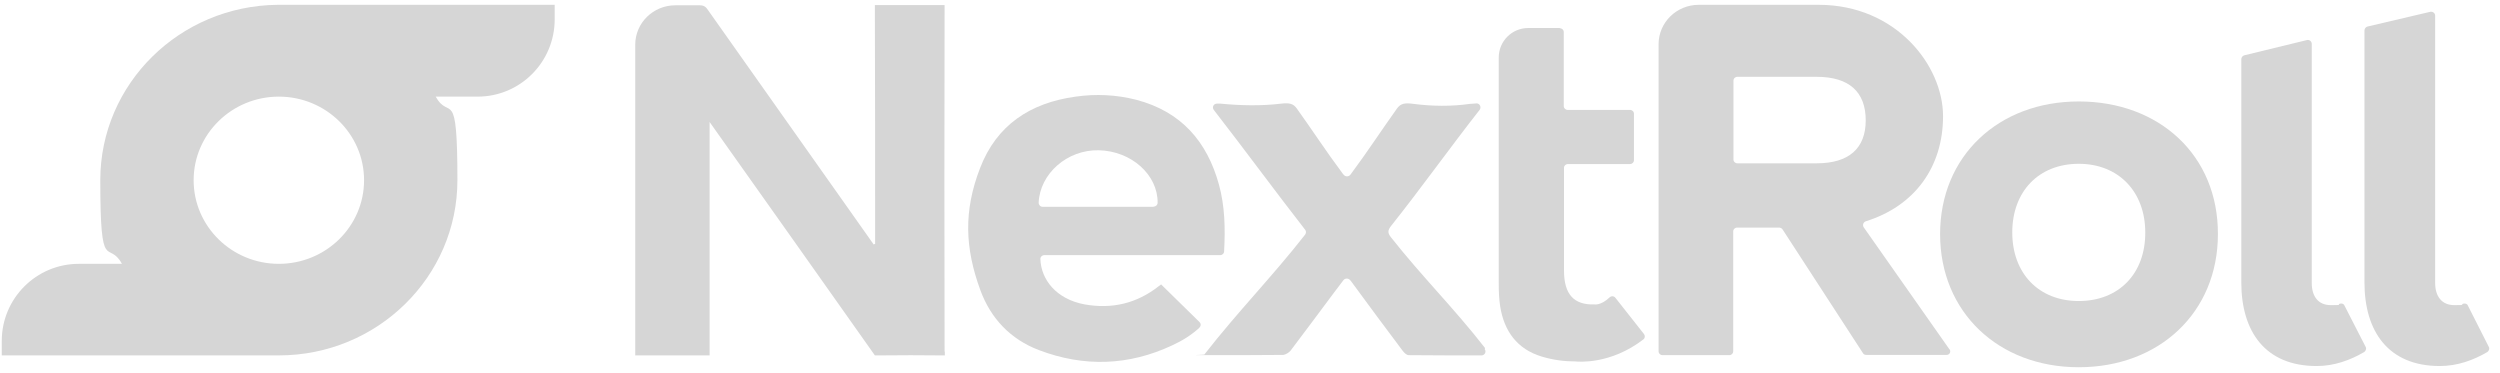
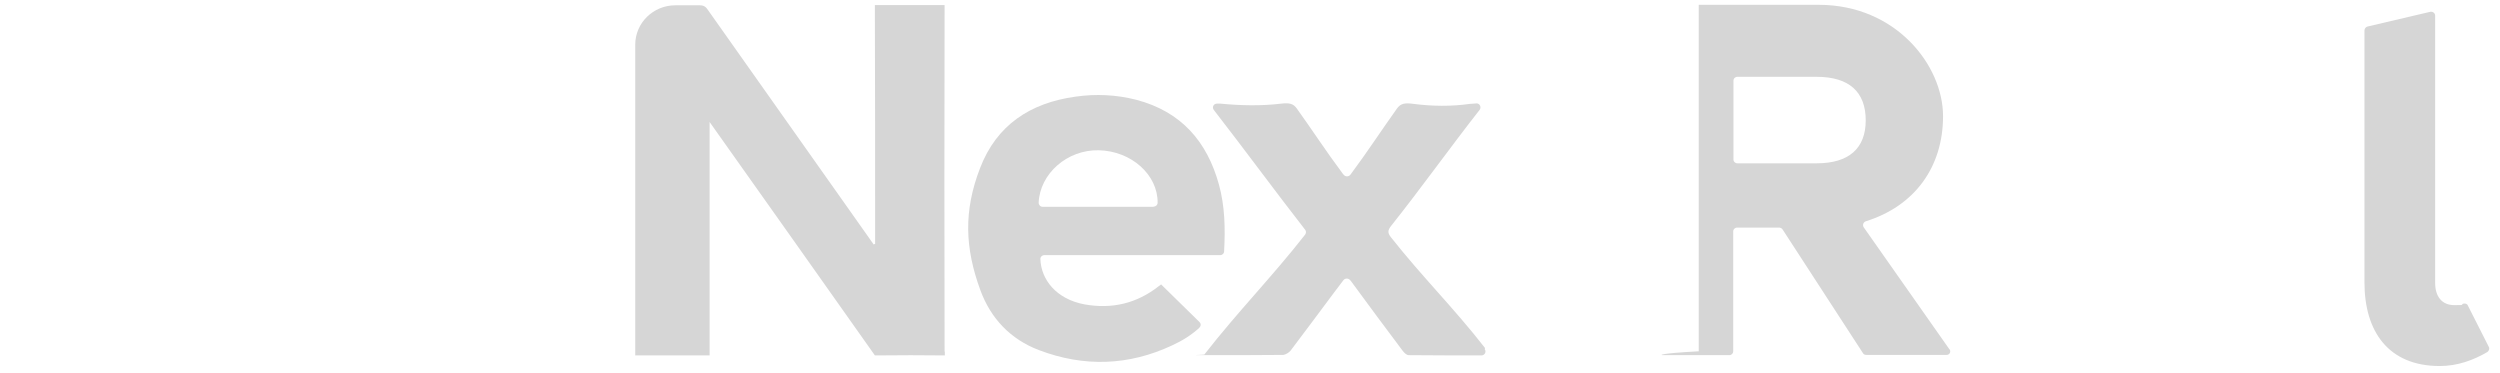
<svg xmlns="http://www.w3.org/2000/svg" width="201" height="30" viewBox="0 0 201 30" fill="none">
-   <path d="M156.736 28.088L149.845 18.278C149.726 18.104 149.806 17.87 150.004 17.793C153.944 16.569 156.221 13.422 156.221 9.342C156.221 5.263 152.439 0.387 146.221 0.387H136.578C134.796 0.387 133.35 1.805 133.35 3.553V28.244C133.35 28.419 133.489 28.555 133.667 28.555H139.033C139.211 28.555 139.35 28.419 139.35 28.244V18.609C139.35 18.434 139.489 18.298 139.667 18.298H143.033C143.152 18.298 143.251 18.356 143.31 18.434L149.786 28.399C149.845 28.497 149.944 28.535 150.063 28.535H156.479C156.736 28.555 156.895 28.283 156.736 28.069V28.088ZM146.063 13.13H139.687C139.509 13.13 139.37 12.995 139.37 12.82V6.487C139.37 6.312 139.509 6.176 139.687 6.176H146.063C148.657 6.176 150.004 7.38 150.004 9.673C150.004 11.926 148.657 13.13 146.063 13.13Z" fill="#D6D6D6" />
+   <path d="M156.736 28.088L149.845 18.278C149.726 18.104 149.806 17.87 150.004 17.793C153.944 16.569 156.221 13.422 156.221 9.342C156.221 5.263 152.439 0.387 146.221 0.387H136.578V28.244C133.35 28.419 133.489 28.555 133.667 28.555H139.033C139.211 28.555 139.35 28.419 139.35 28.244V18.609C139.35 18.434 139.489 18.298 139.667 18.298H143.033C143.152 18.298 143.251 18.356 143.31 18.434L149.786 28.399C149.845 28.497 149.944 28.535 150.063 28.535H156.479C156.736 28.555 156.895 28.283 156.736 28.069V28.088ZM146.063 13.13H139.687C139.509 13.13 139.37 12.995 139.37 12.82V6.487C139.37 6.312 139.509 6.176 139.687 6.176H146.063C148.657 6.176 150.004 7.38 150.004 9.673C150.004 11.926 148.657 13.13 146.063 13.13Z" fill="#D6D6D6" />
  <path d="M200.103 27.894C200.182 28.03 200.103 28.224 199.984 28.302C198.855 28.963 197.568 29.429 196.162 29.429C192.023 29.429 190.103 26.651 190.103 22.707V2.446C190.103 2.31 190.202 2.174 190.34 2.135L195.39 0.95C195.588 0.911 195.786 1.047 195.786 1.261V22.746C195.786 23.854 196.34 24.533 197.33 24.533C198.32 24.533 197.786 24.495 198.043 24.417C198.202 24.378 198.36 24.417 198.419 24.572L200.103 27.894Z" fill="#D6D6D6" />
-   <path d="M190.201 27.894C190.281 28.03 190.201 28.225 190.083 28.302C188.954 28.963 187.667 29.429 186.261 29.429C182.122 29.429 180.201 26.651 180.201 22.708V4.758C180.201 4.622 180.3 4.486 180.439 4.447L185.469 3.223C185.667 3.165 185.865 3.32 185.865 3.534V22.747C185.865 23.854 186.399 24.534 187.409 24.534C188.419 24.534 187.885 24.495 188.122 24.417C188.281 24.378 188.439 24.417 188.498 24.573L190.201 27.894Z" fill="#D6D6D6" />
-   <path d="M167.132 8.157C160.677 8.157 155.984 12.548 155.984 18.822C155.984 25.097 160.677 29.526 167.132 29.526C173.588 29.526 178.32 25.136 178.32 18.822C178.34 12.489 173.607 8.157 167.132 8.157ZM167.132 24.203C163.924 24.203 161.786 21.989 161.786 18.686C161.786 15.384 163.924 13.169 167.132 13.169C170.34 13.169 172.479 15.423 172.479 18.686C172.498 21.989 170.36 24.203 167.132 24.203Z" fill="#D6D6D6" />
  <path d="M98.102 20.512H83.964C83.786 20.512 83.627 20.668 83.647 20.843C83.706 22.455 84.894 24.048 87.211 24.475C89.409 24.864 91.389 24.398 93.152 23.018C93.231 22.96 93.33 22.902 93.35 22.863C94.38 23.873 95.409 24.883 96.439 25.893C96.578 26.029 96.558 26.224 96.419 26.36C95.805 26.923 95.073 27.389 94.261 27.758C90.756 29.409 87.152 29.526 83.528 28.147C81.231 27.273 79.667 25.602 78.835 23.368C77.568 19.93 77.469 16.957 78.796 13.519C80.122 10.061 82.815 8.274 86.479 7.769C88.122 7.536 89.746 7.613 91.35 8.021C94.974 8.973 97.053 11.382 98.003 14.84C98.479 16.569 98.518 18.337 98.419 20.201C98.419 20.376 98.281 20.512 98.102 20.512ZM92.756 16.608C92.934 16.608 93.073 16.472 93.073 16.297C93.093 14.063 90.974 12.14 88.34 12.081C85.805 12.023 83.607 13.966 83.508 16.297C83.508 16.472 83.647 16.627 83.825 16.627H92.756V16.608Z" fill="#D6D6D6" />
  <path d="M119.37 28.069C119.528 28.283 119.37 28.574 119.112 28.574C117.093 28.574 115.172 28.574 113.251 28.555C113.093 28.555 112.894 28.36 112.776 28.205C111.409 26.379 110.043 24.553 108.696 22.707C108.657 22.649 108.597 22.572 108.538 22.513C108.399 22.358 108.162 22.358 108.023 22.513C107.766 22.863 107.528 23.174 107.271 23.504C106.102 25.058 104.954 26.632 103.766 28.186C103.647 28.341 103.37 28.516 103.172 28.535C101.132 28.555 99.093 28.555 97.073 28.555C95.053 28.555 96.974 28.535 96.835 28.497C99.548 25.019 102.241 22.3 104.934 18.861C105.013 18.745 105.033 18.589 104.934 18.473C102.498 15.345 100.063 12.023 97.588 8.837C97.429 8.624 97.568 8.332 97.845 8.332C98.122 8.332 98.023 8.332 98.122 8.332C99.746 8.488 101.39 8.527 103.013 8.332C103.667 8.255 103.984 8.332 104.261 8.721C105.449 10.372 106.677 12.256 107.904 13.888C107.944 13.946 107.984 14.005 108.043 14.063C108.182 14.218 108.419 14.218 108.558 14.063C108.558 14.063 108.597 14.005 108.617 13.985C109.865 12.315 111.112 10.411 112.32 8.721C112.617 8.313 112.954 8.255 113.647 8.352C115.152 8.546 116.677 8.565 118.182 8.352C118.38 8.352 118.538 8.313 118.716 8.313C118.974 8.313 119.112 8.604 118.974 8.818C116.597 11.848 114.241 15.151 111.845 18.162C111.568 18.512 111.548 18.725 111.845 19.094C114.38 22.3 116.875 24.747 119.39 27.972C119.39 28.011 119.39 28.03 119.39 28.03L119.37 28.069Z" fill="#D6D6D6" />
-   <path d="M125.409 2.271C125.588 2.271 125.726 2.407 125.726 2.582V8.527C125.726 8.701 125.865 8.837 126.043 8.837H131.053C131.231 8.837 131.37 8.973 131.37 9.148V12.878C131.37 13.053 131.231 13.189 131.053 13.189H126.063C125.885 13.189 125.746 13.325 125.746 13.48V13.616C125.746 16.666 125.746 18.706 125.746 21.756C125.746 23.66 126.538 24.534 128.202 24.475C128.202 24.475 128.716 24.573 129.409 23.912C129.548 23.776 129.766 23.795 129.885 23.951L132.182 26.865C132.281 27.001 132.261 27.195 132.122 27.292C129.469 29.332 126.875 29.079 126.677 29.06C125.766 29.06 124.875 28.943 123.964 28.671C121.964 28.069 120.934 26.612 120.617 24.65C120.518 24.029 120.499 23.407 120.499 22.785C120.499 19.463 120.499 16.142 120.499 12.839V4.622C120.499 3.32 121.548 2.252 122.875 2.252H125.409V2.271Z" fill="#D6D6D6" />
  <path d="M75.944 28.263V27.875C75.924 18.958 75.924 10.042 75.944 1.125V0.406H70.34V0.97C70.36 7.011 70.36 13.072 70.36 19.114V19.619C70.32 19.619 70.281 19.619 70.241 19.658C70.142 19.522 70.043 19.366 69.944 19.23C65.607 13.111 61.291 6.973 56.954 0.853C56.795 0.62 56.657 0.426 56.281 0.426H54.3C52.518 0.426 51.073 1.844 51.073 3.592V28.574H57.053V9.809C61.449 16.006 65.964 22.377 70.34 28.574H70.835C72.419 28.555 74.023 28.555 75.607 28.574H75.964V28.263H75.944Z" fill="#D6D6D6" />
-   <path d="M22.32 0.387C14.439 0.465 8.063 6.739 8.063 14.49C8.063 22.241 8.697 19.211 9.805 21.212H6.34C2.914 21.212 0.142 23.99 0.142 27.409V28.574H22.419C30.34 28.574 36.776 22.261 36.776 14.49C36.776 6.72 36.142 9.77 35.033 7.769H38.4C41.825 7.769 44.597 4.991 44.597 1.553V0.387H22.32ZM22.419 21.212C18.637 21.212 15.568 18.201 15.568 14.49C15.568 10.78 18.637 7.769 22.419 7.769C26.201 7.769 29.271 10.78 29.271 14.49C29.271 18.201 26.201 21.212 22.419 21.212Z" fill="#D6D6D6" />
</svg>